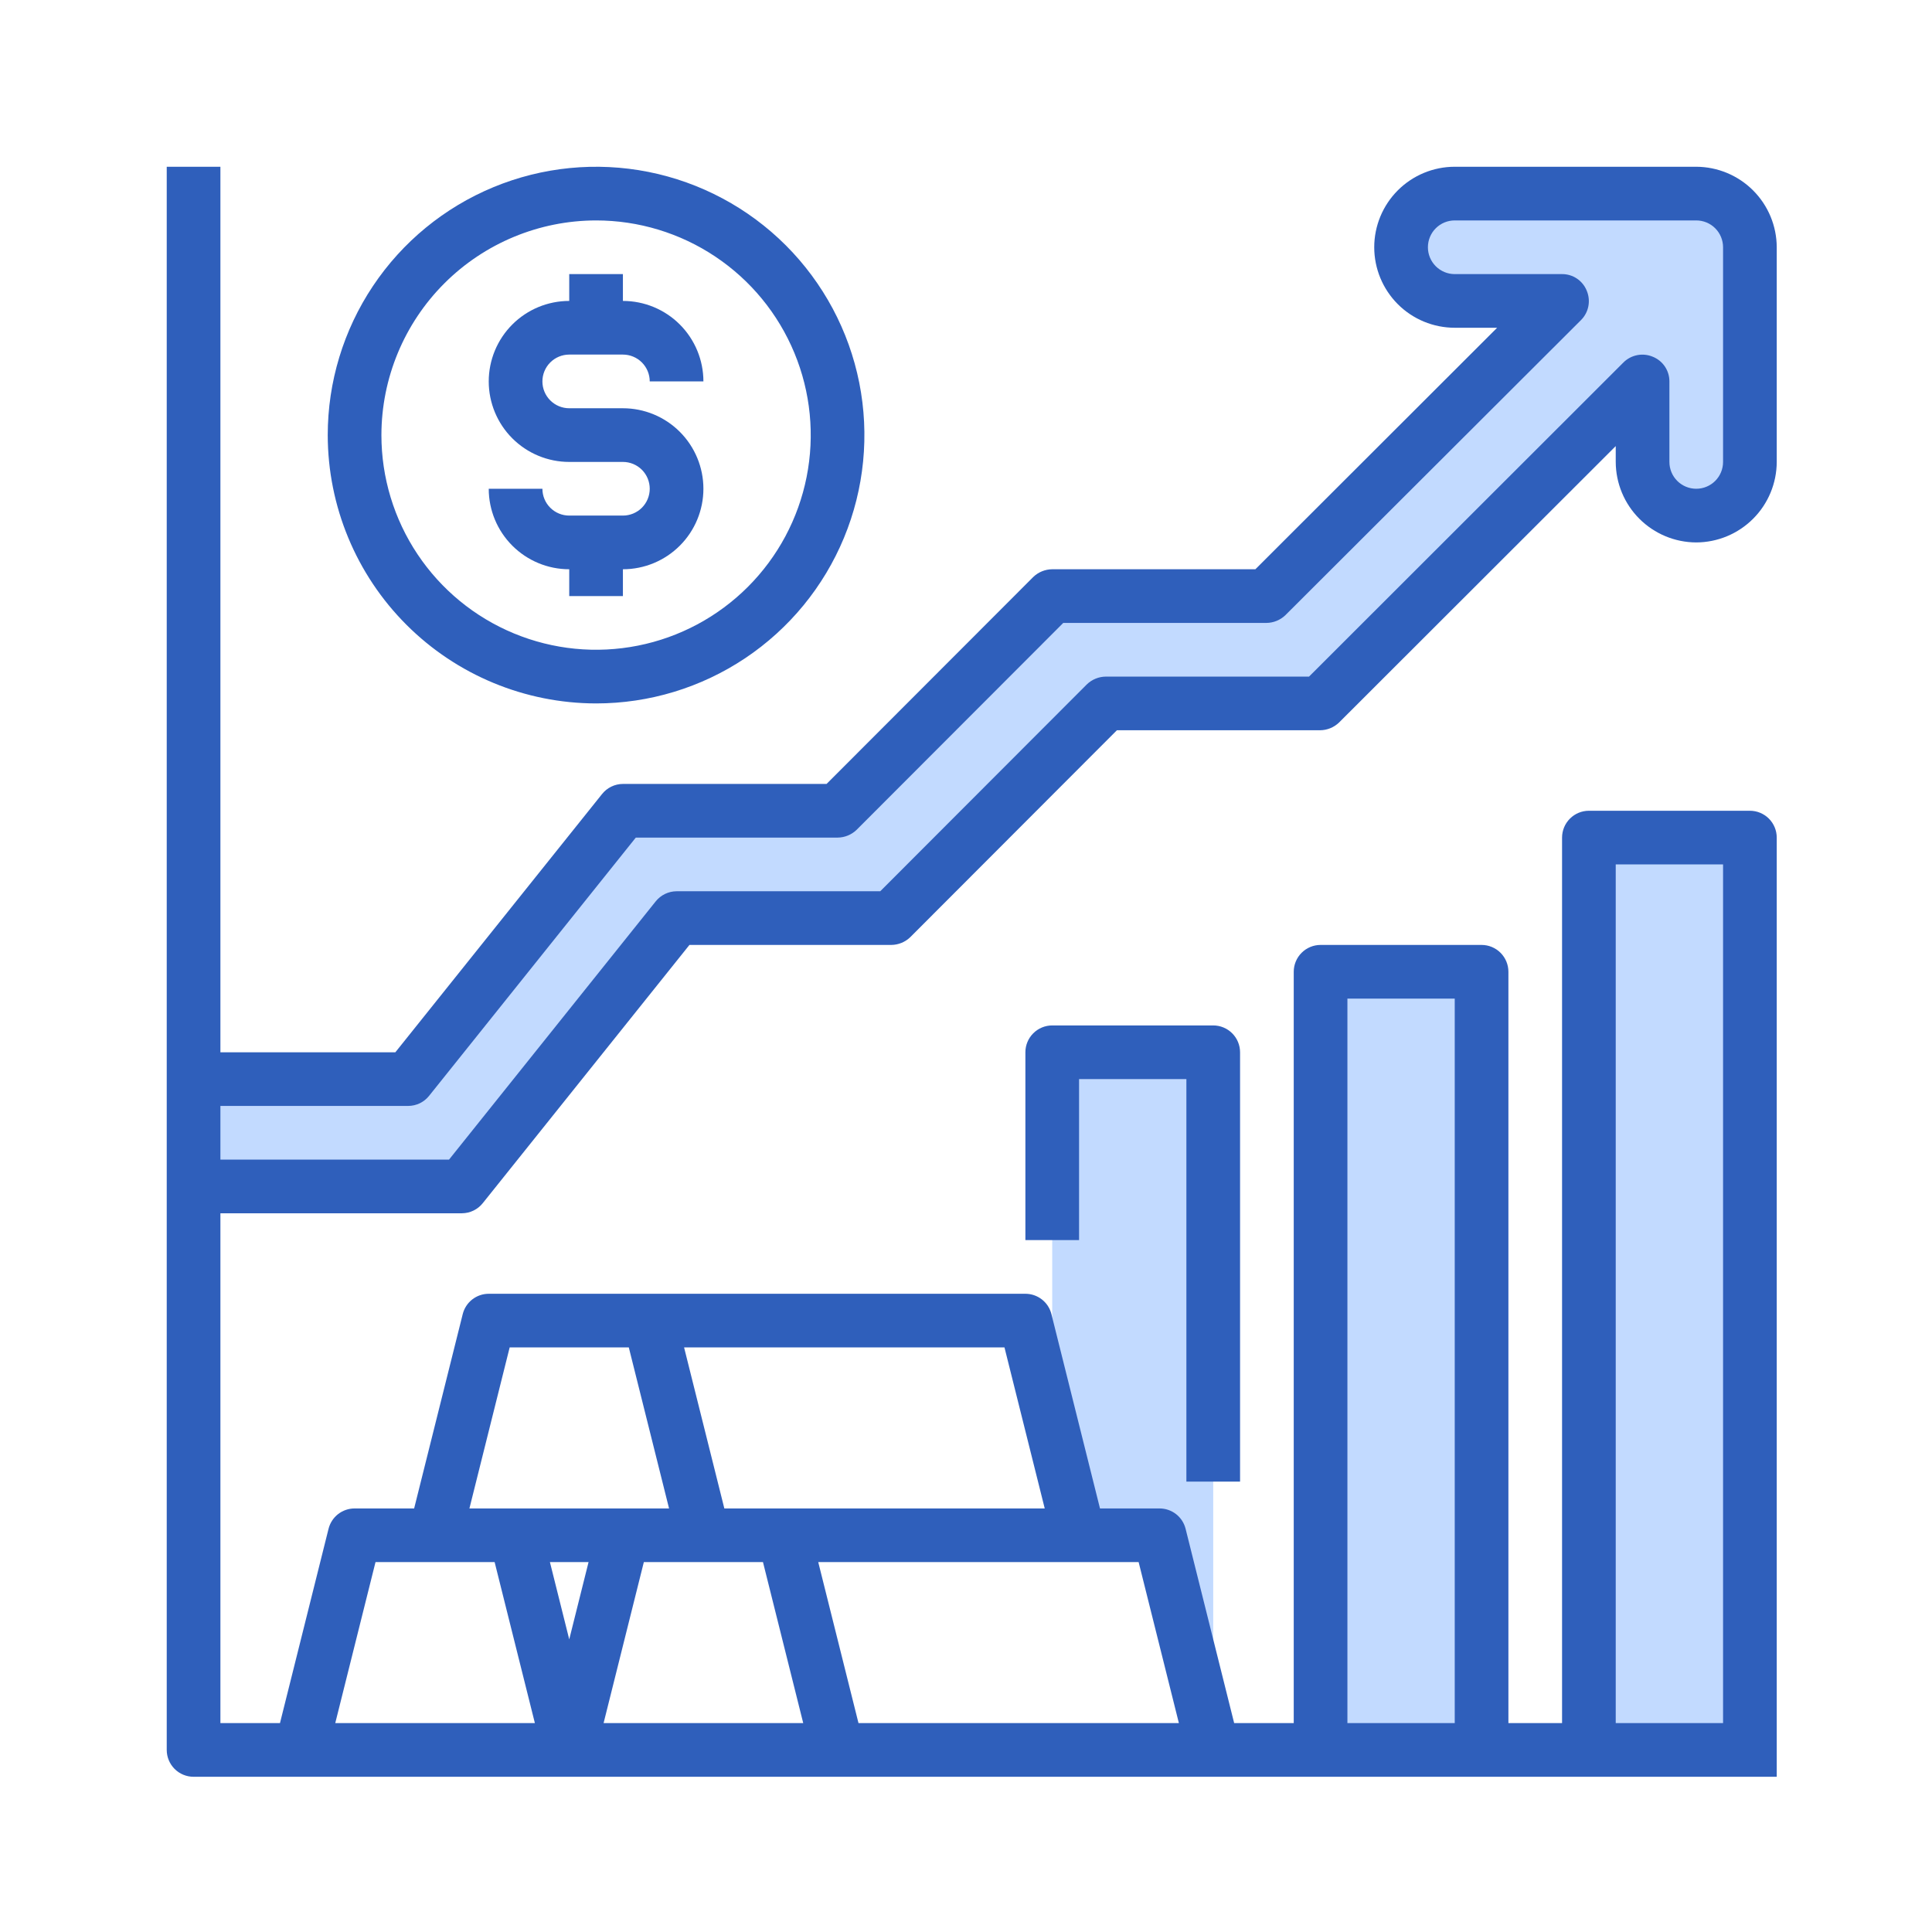
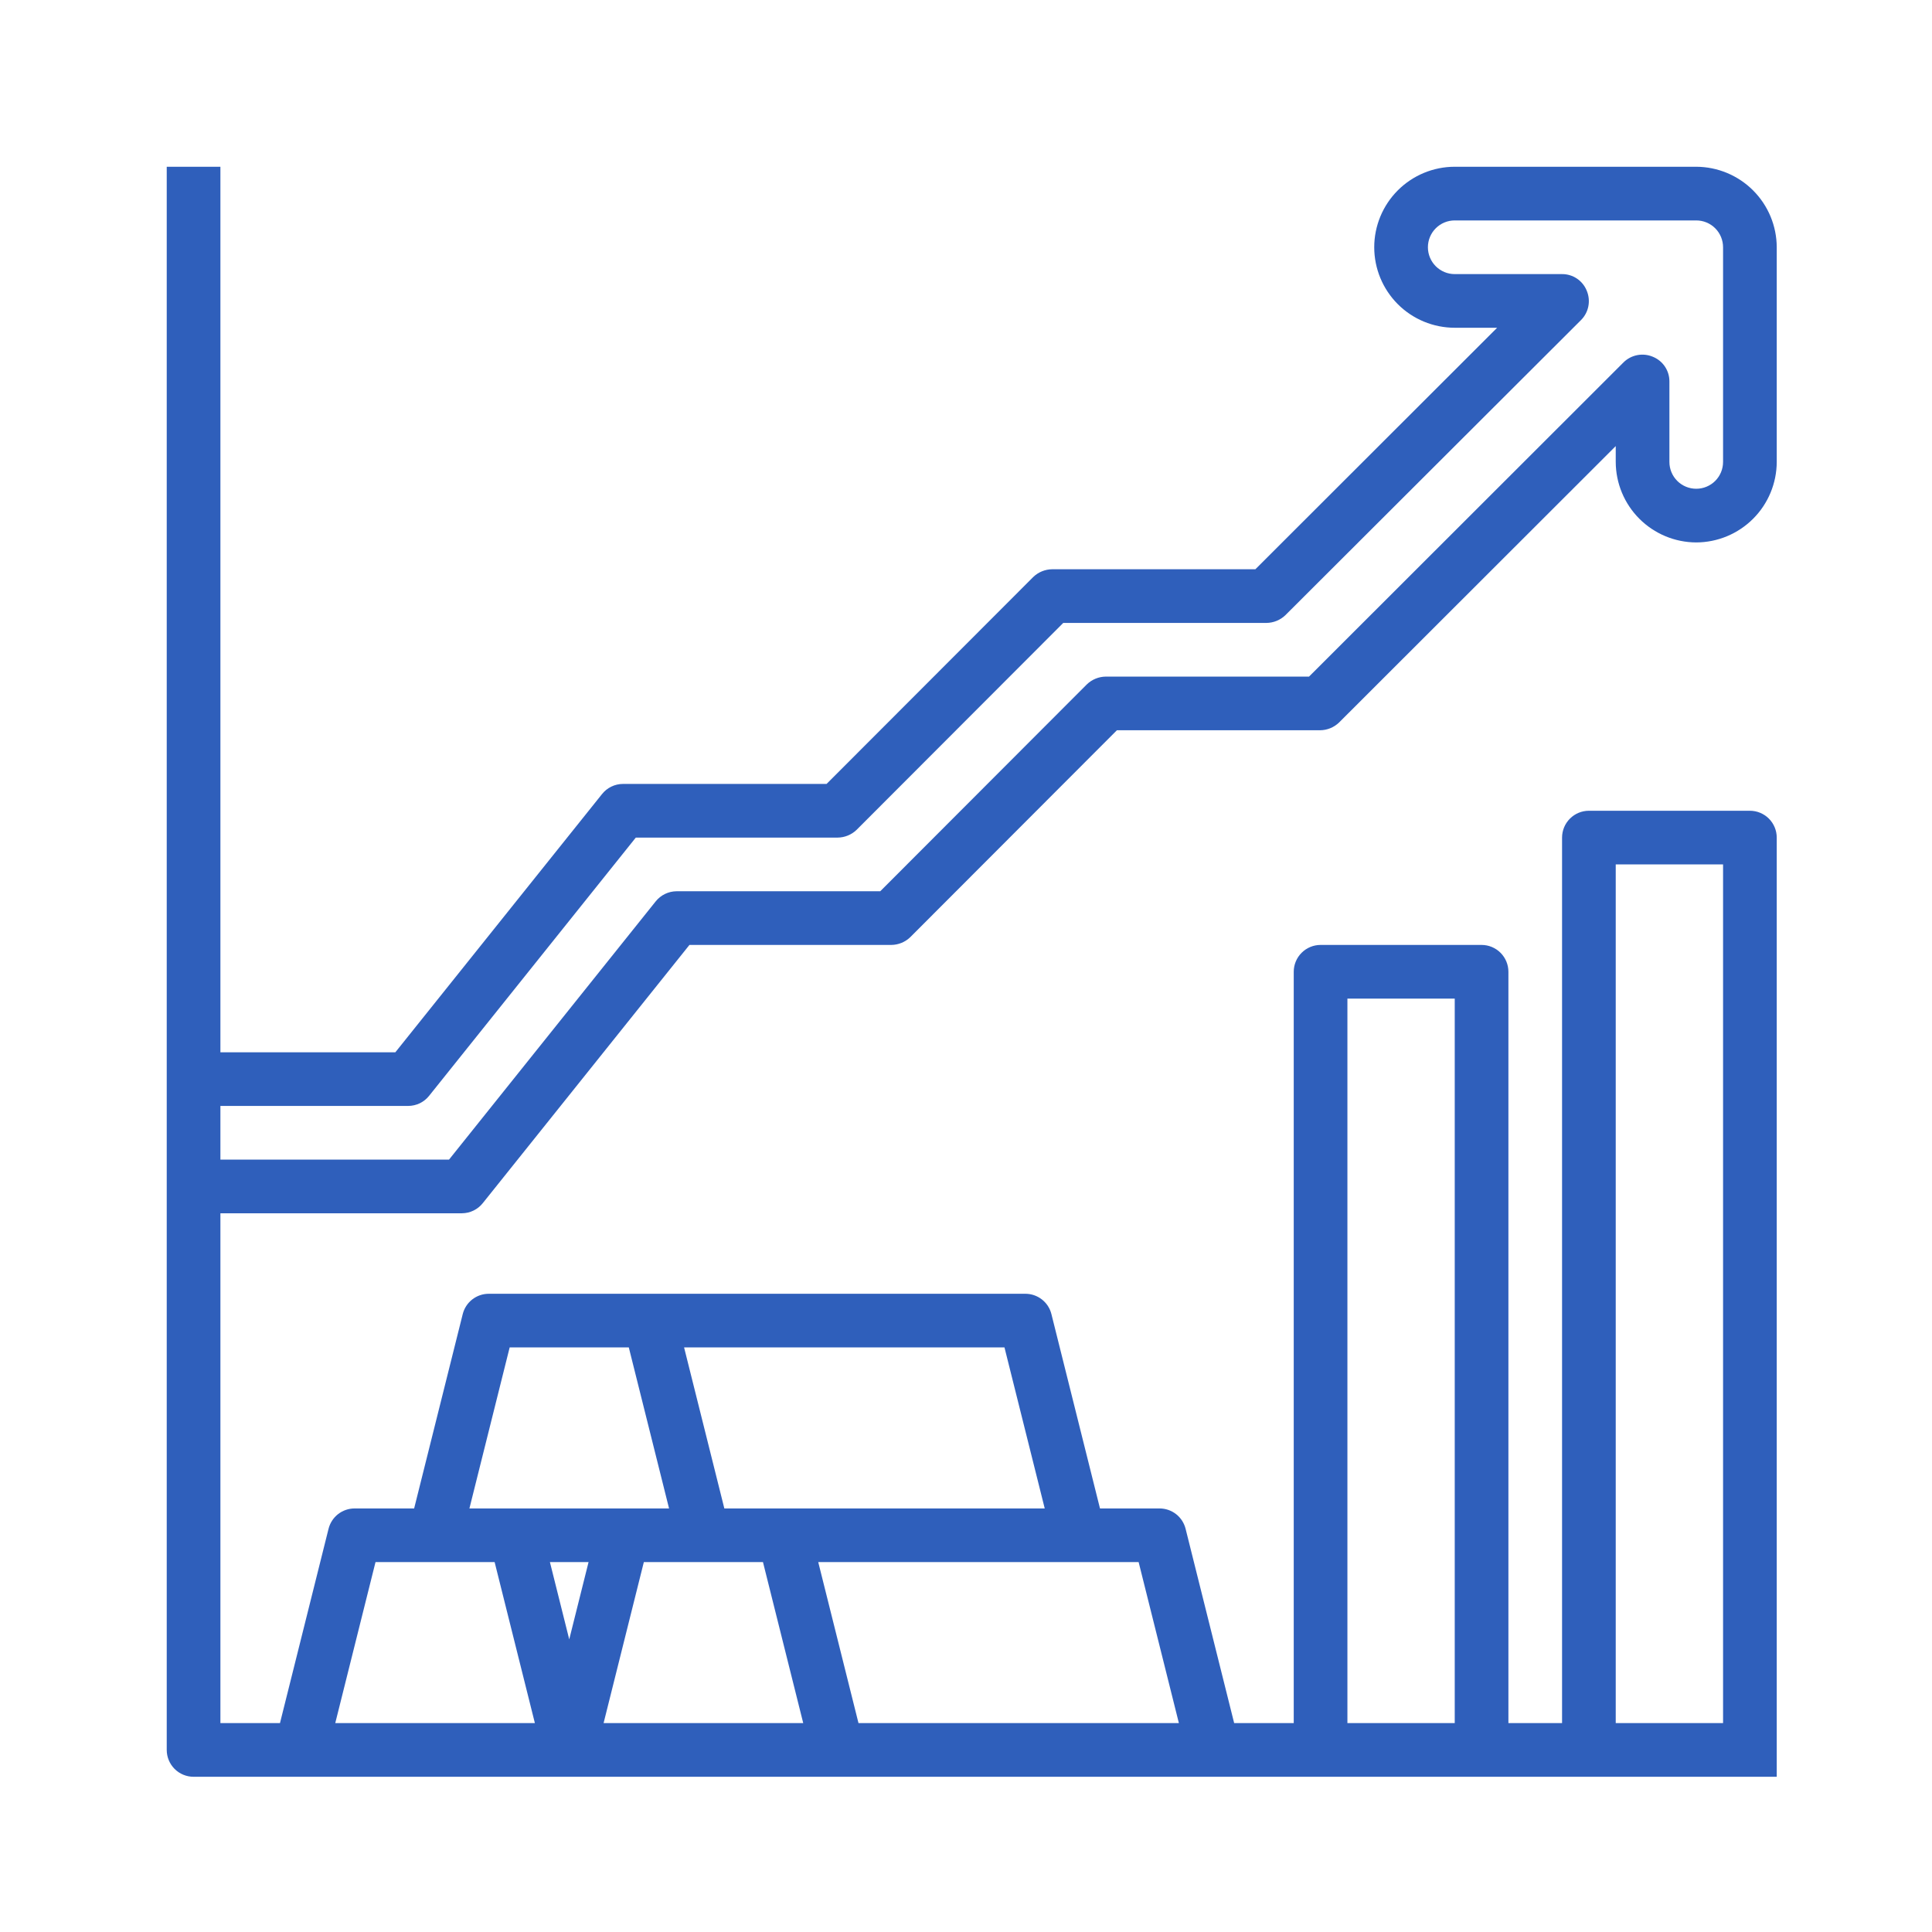
<svg xmlns="http://www.w3.org/2000/svg" width="96" height="96" viewBox="0 0 96 96" fill="none">
-   <path d="M65.617 48.286H73.617V86.953H65.617V48.286ZM78.951 41.62H86.951V86.953H78.951V41.62ZM60.284 52.286V86.953L57.617 76.287H53.617L52.284 70.953V52.286H60.284ZM86.951 12.286V22.953C86.945 23.658 86.663 24.334 86.164 24.832C85.665 25.331 84.99 25.614 84.284 25.619C83.577 25.617 82.9 25.336 82.401 24.836C81.901 24.336 81.619 23.659 81.617 22.953V18.953L65.591 34.953H54.95L44.284 45.62H33.617L22.951 58.953H9.617V53.62H20.284L30.951 40.286H41.617L52.284 29.619H62.924L77.617 14.953H72.284C71.578 14.947 70.903 14.665 70.404 14.166C69.905 13.667 69.622 12.992 69.617 12.286C69.619 11.579 69.901 10.902 70.401 10.402C70.9 9.903 71.577 9.621 72.284 9.619H84.284C84.99 9.621 85.668 9.903 86.167 10.402C86.667 10.902 86.948 11.579 86.951 12.286Z" fill="#C2DAFF" />
-   <path d="M61.618 73.62V52.286C61.618 51.933 61.477 51.594 61.227 51.344C60.977 51.094 60.638 50.953 60.285 50.953H52.285C51.931 50.953 51.592 51.094 51.342 51.344C51.092 51.594 50.951 51.933 50.951 52.286V61.62H53.618V53.62H58.951V73.62H61.618Z" fill="#2F5FBB" />
  <path d="M84.285 26.953C85.345 26.95 86.361 26.527 87.11 25.778C87.86 25.029 88.282 24.013 88.285 22.953V12.286C88.282 11.226 87.86 10.211 87.11 9.461C86.361 8.712 85.345 8.289 84.285 8.286H72.285C71.224 8.286 70.207 8.708 69.457 9.458C68.707 10.208 68.285 11.225 68.285 12.286C68.285 13.347 68.707 14.364 69.457 15.115C70.207 15.865 71.224 16.286 72.285 16.286H74.392L62.379 28.286H52.285C51.932 28.289 51.593 28.427 51.339 28.673L41.072 38.953H30.952C30.752 38.954 30.554 39 30.374 39.088C30.194 39.175 30.036 39.303 29.912 39.46L19.645 52.287H10.952V8.286H8.285V86.954C8.285 87.307 8.426 87.646 8.676 87.897C8.926 88.147 9.265 88.287 9.618 88.287H88.285V41.62C88.285 41.266 88.145 40.927 87.895 40.677C87.645 40.427 87.305 40.286 86.952 40.286H78.952C78.598 40.286 78.259 40.427 78.009 40.677C77.759 40.927 77.618 41.266 77.618 41.62V85.62H74.952V48.287C74.952 47.933 74.811 47.594 74.561 47.344C74.311 47.094 73.972 46.953 73.618 46.953H65.618C65.265 46.953 64.926 47.094 64.676 47.344C64.426 47.594 64.285 47.933 64.285 48.287V85.62H61.325L58.912 75.967C58.84 75.678 58.674 75.421 58.44 75.237C58.205 75.054 57.916 74.954 57.618 74.954H54.658L52.245 65.3C52.174 65.011 52.008 64.754 51.773 64.57C51.539 64.387 51.25 64.287 50.952 64.287H24.285C23.987 64.287 23.698 64.387 23.464 64.57C23.23 64.754 23.063 65.011 22.992 65.3L20.578 74.954H17.619C17.321 74.954 17.032 75.054 16.797 75.237C16.563 75.421 16.397 75.678 16.325 75.967L13.912 85.62H10.952V60.287H22.952C23.152 60.286 23.35 60.24 23.53 60.152C23.71 60.064 23.868 59.937 23.992 59.78L34.258 46.953H44.285C44.639 46.951 44.978 46.812 45.232 46.566L55.498 36.286H65.592C65.945 36.284 66.284 36.145 66.538 35.9L80.285 22.166V22.953C80.288 24.013 80.711 25.029 81.46 25.778C82.21 26.527 83.225 26.95 84.285 26.953ZM80.285 42.953H85.618V85.62H80.285V42.953ZM66.952 49.62H72.285V85.62H66.952V49.62ZM28.285 81.46L27.325 77.62H29.245L28.285 81.46ZM56.578 77.62L58.578 85.62H42.658L40.658 77.62H56.578ZM49.912 66.953L51.912 74.954H35.992L33.992 66.953H49.912ZM37.912 77.62L39.912 85.62H29.992L31.992 77.62H37.912ZM25.325 66.953H31.245L33.245 74.954H23.325L25.325 66.953ZM18.659 77.62H24.578L26.578 85.62H16.659L18.659 77.62ZM65.045 33.62H54.952C54.598 33.622 54.259 33.761 54.005 34.006L43.739 44.286H33.618C33.418 44.287 33.221 44.334 33.041 44.421C32.861 44.509 32.703 44.636 32.578 44.793L22.312 57.62H10.952V54.953H20.285C20.485 54.952 20.683 54.906 20.863 54.819C21.043 54.731 21.201 54.604 21.325 54.447L31.592 41.62H41.618C41.972 41.617 42.311 41.479 42.565 41.233L52.832 30.953H62.925C63.279 30.95 63.618 30.812 63.872 30.566L78.565 15.899C78.75 15.712 78.876 15.474 78.925 15.215C78.975 14.957 78.947 14.689 78.845 14.446C78.747 14.201 78.578 13.992 78.359 13.844C78.14 13.697 77.882 13.618 77.618 13.62H72.285C71.931 13.62 71.592 13.479 71.342 13.229C71.092 12.979 70.952 12.64 70.952 12.286C70.952 11.933 71.092 11.593 71.342 11.343C71.592 11.093 71.931 10.953 72.285 10.953H84.285C84.639 10.953 84.978 11.093 85.228 11.343C85.478 11.593 85.618 11.933 85.618 12.286V22.953C85.618 23.307 85.478 23.646 85.228 23.896C84.978 24.146 84.639 24.286 84.285 24.286C83.931 24.286 83.592 24.146 83.342 23.896C83.092 23.646 82.952 23.307 82.952 22.953V18.953C82.953 18.689 82.875 18.431 82.727 18.212C82.58 17.994 82.37 17.824 82.125 17.726C81.882 17.624 81.615 17.596 81.356 17.646C81.097 17.696 80.859 17.821 80.672 18.006L65.045 33.62Z" fill="#2F5FBB" />
-   <path d="M30.952 25.619H28.285C27.931 25.619 27.592 25.479 27.342 25.229C27.092 24.979 26.952 24.64 26.952 24.286H24.285C24.285 25.347 24.707 26.364 25.457 27.114C26.207 27.864 27.224 28.286 28.285 28.286V29.619H30.952V28.286C32.013 28.286 33.03 27.864 33.78 27.114C34.53 26.364 34.952 25.347 34.952 24.286C34.952 23.225 34.53 22.208 33.78 21.457C33.03 20.707 32.013 20.286 30.952 20.286H28.285C27.931 20.286 27.592 20.145 27.342 19.895C27.092 19.645 26.952 19.306 26.952 18.953C26.952 18.599 27.092 18.26 27.342 18.01C27.592 17.76 27.931 17.619 28.285 17.619H30.952C31.305 17.619 31.645 17.76 31.895 18.01C32.145 18.26 32.285 18.599 32.285 18.953H34.952C34.952 17.892 34.53 16.874 33.78 16.124C33.03 15.374 32.013 14.953 30.952 14.953V13.619H28.285V14.953C27.224 14.953 26.207 15.374 25.457 16.124C24.707 16.874 24.285 17.892 24.285 18.953C24.285 20.013 24.707 21.031 25.457 21.781C26.207 22.531 27.224 22.953 28.285 22.953H30.952C31.305 22.953 31.645 23.093 31.895 23.343C32.145 23.593 32.285 23.932 32.285 24.286C32.285 24.64 32.145 24.979 31.895 25.229C31.645 25.479 31.305 25.619 30.952 25.619Z" fill="#2F5FBB" />
-   <path d="M29.619 34.953C32.256 34.953 34.833 34.171 37.026 32.706C39.219 31.241 40.928 29.159 41.937 26.722C42.946 24.286 43.21 21.605 42.696 19.018C42.181 16.432 40.911 14.056 39.047 12.191C37.182 10.327 34.806 9.057 32.22 8.542C29.633 8.028 26.952 8.292 24.516 9.301C22.08 10.31 19.997 12.019 18.532 14.212C17.067 16.405 16.285 18.983 16.285 21.62C16.289 25.155 17.695 28.544 20.195 31.044C22.694 33.543 26.084 34.949 29.619 34.953ZM29.619 10.953C31.728 10.953 33.79 11.578 35.545 12.751C37.299 13.923 38.666 15.588 39.473 17.538C40.281 19.487 40.492 21.631 40.08 23.701C39.669 25.77 38.653 27.67 37.161 29.162C35.669 30.654 33.769 31.67 31.7 32.081C29.63 32.493 27.486 32.282 25.537 31.474C23.587 30.667 21.922 29.3 20.75 27.546C19.577 25.792 18.952 23.729 18.952 21.62C18.955 18.792 20.08 16.08 22.079 14.081C24.079 12.081 26.791 10.956 29.619 10.953Z" fill="#2F5FBB" />
</svg>